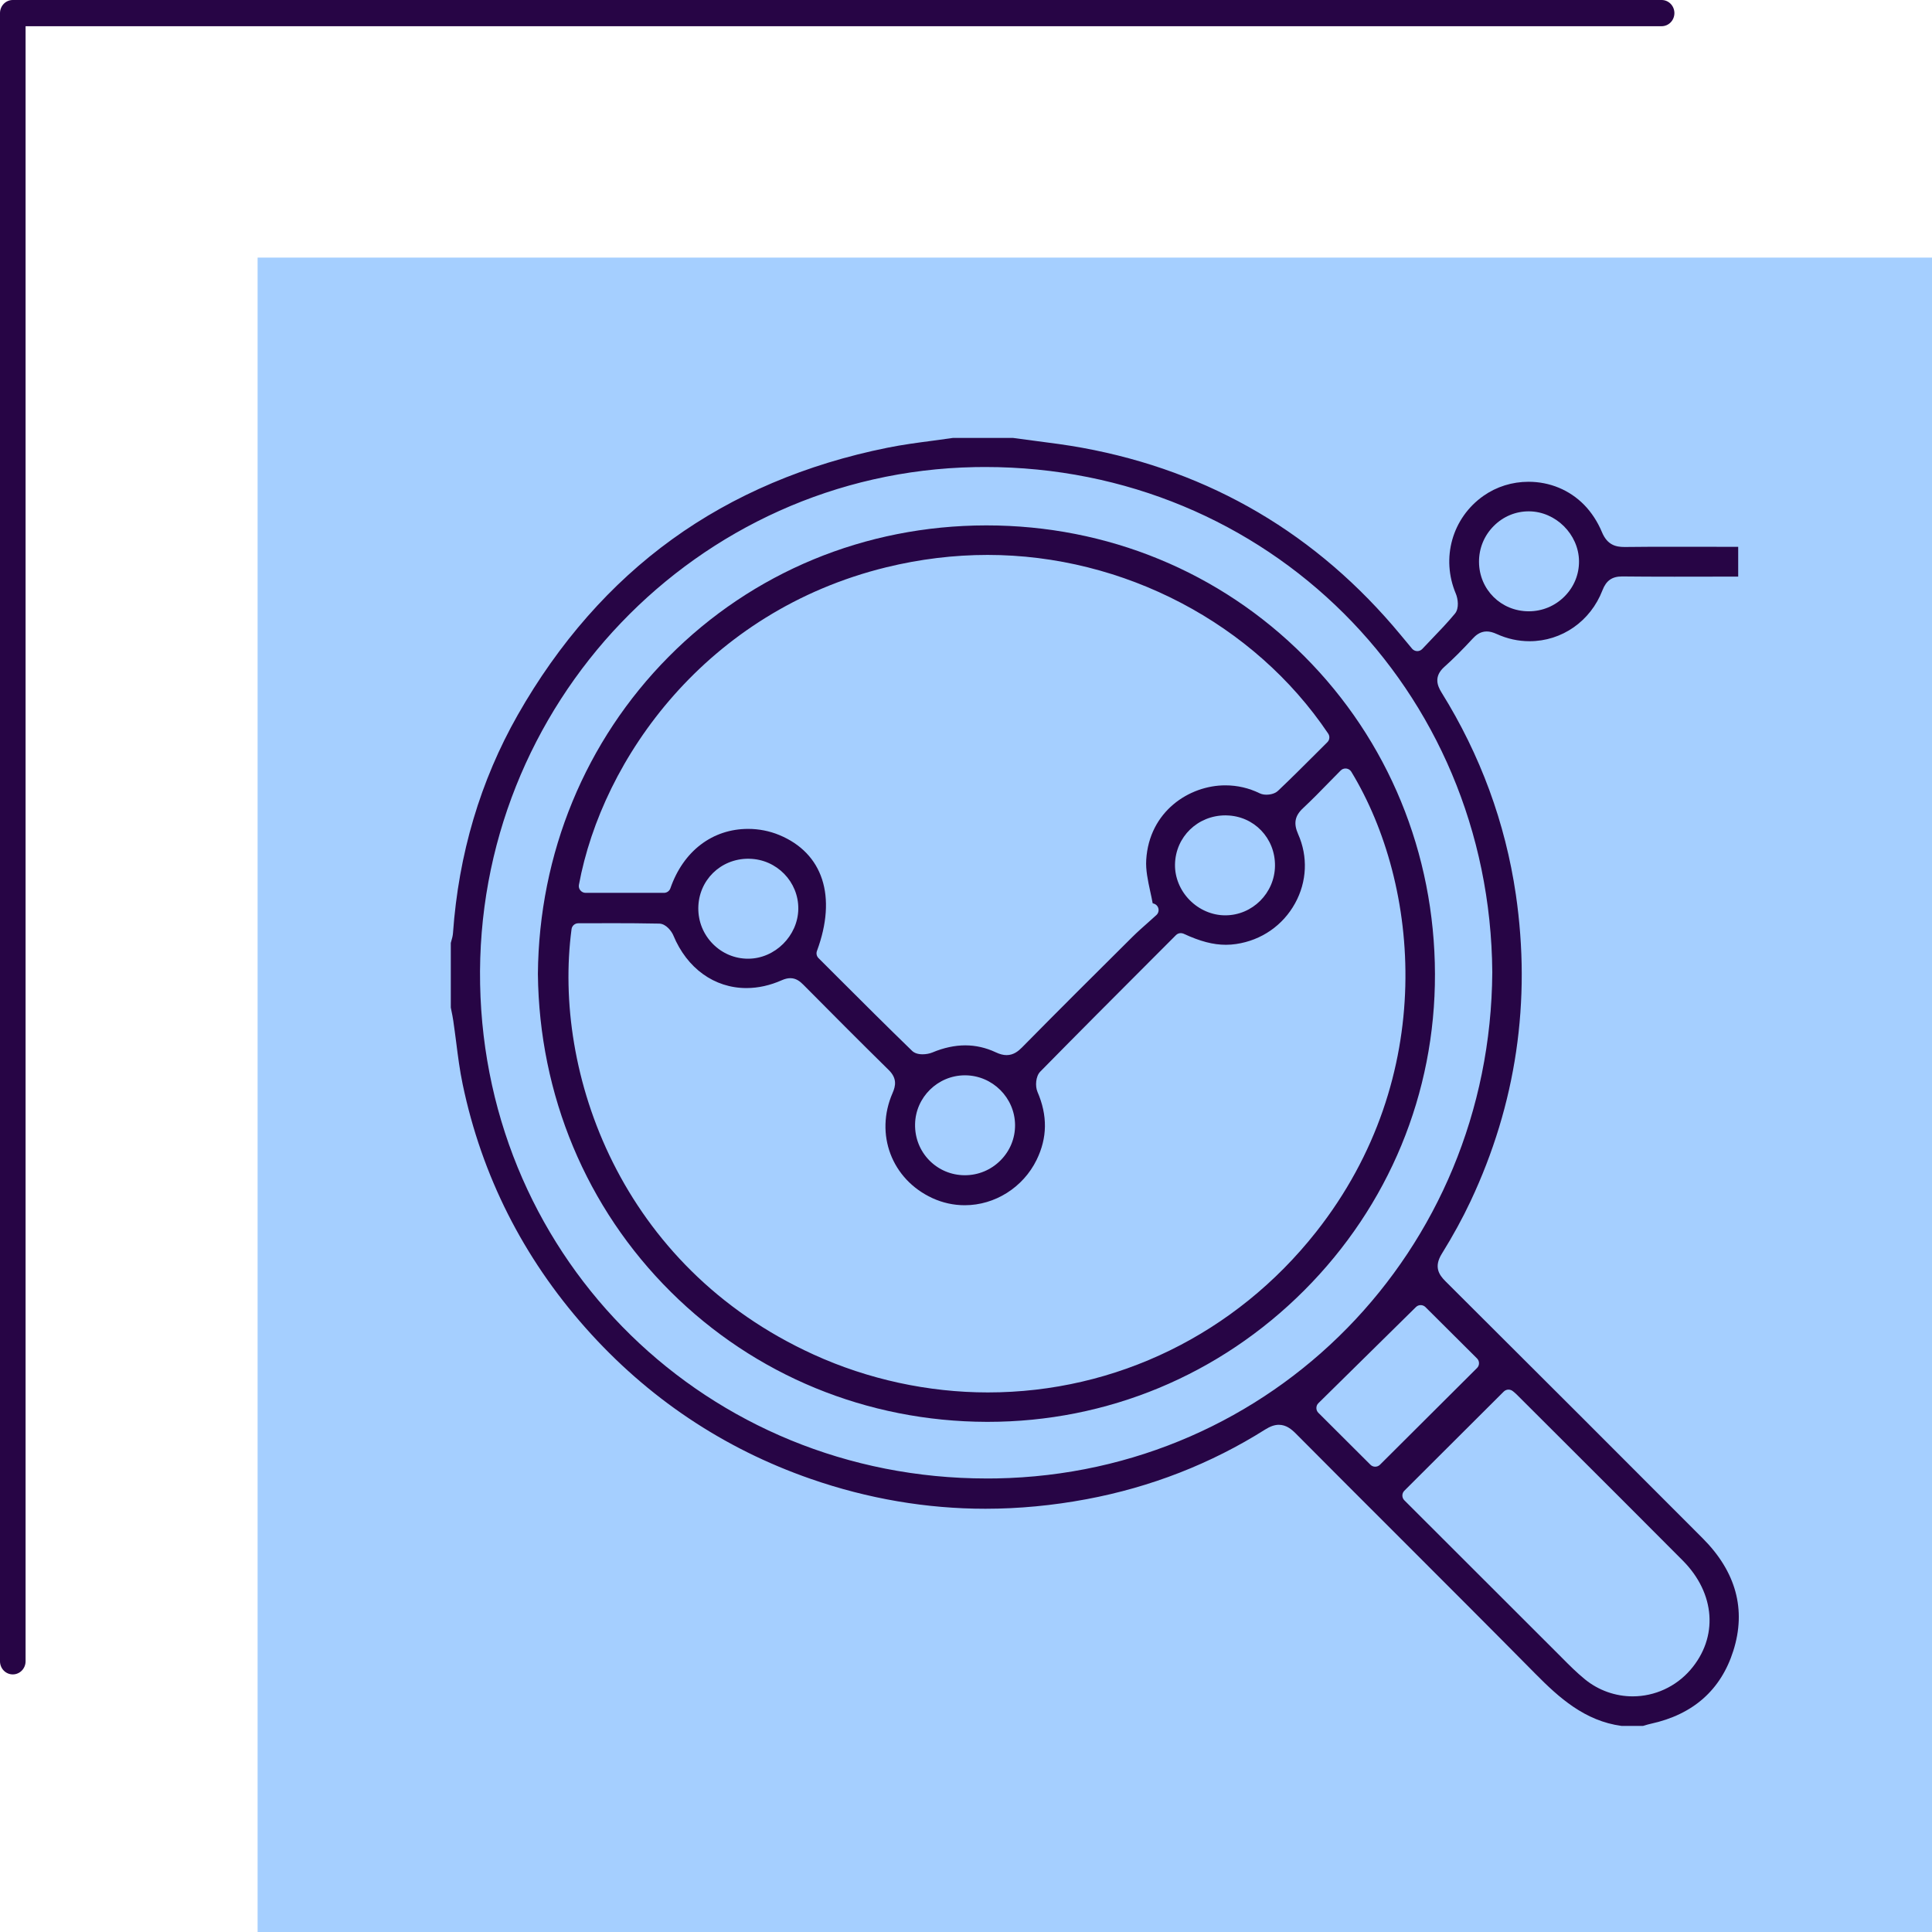
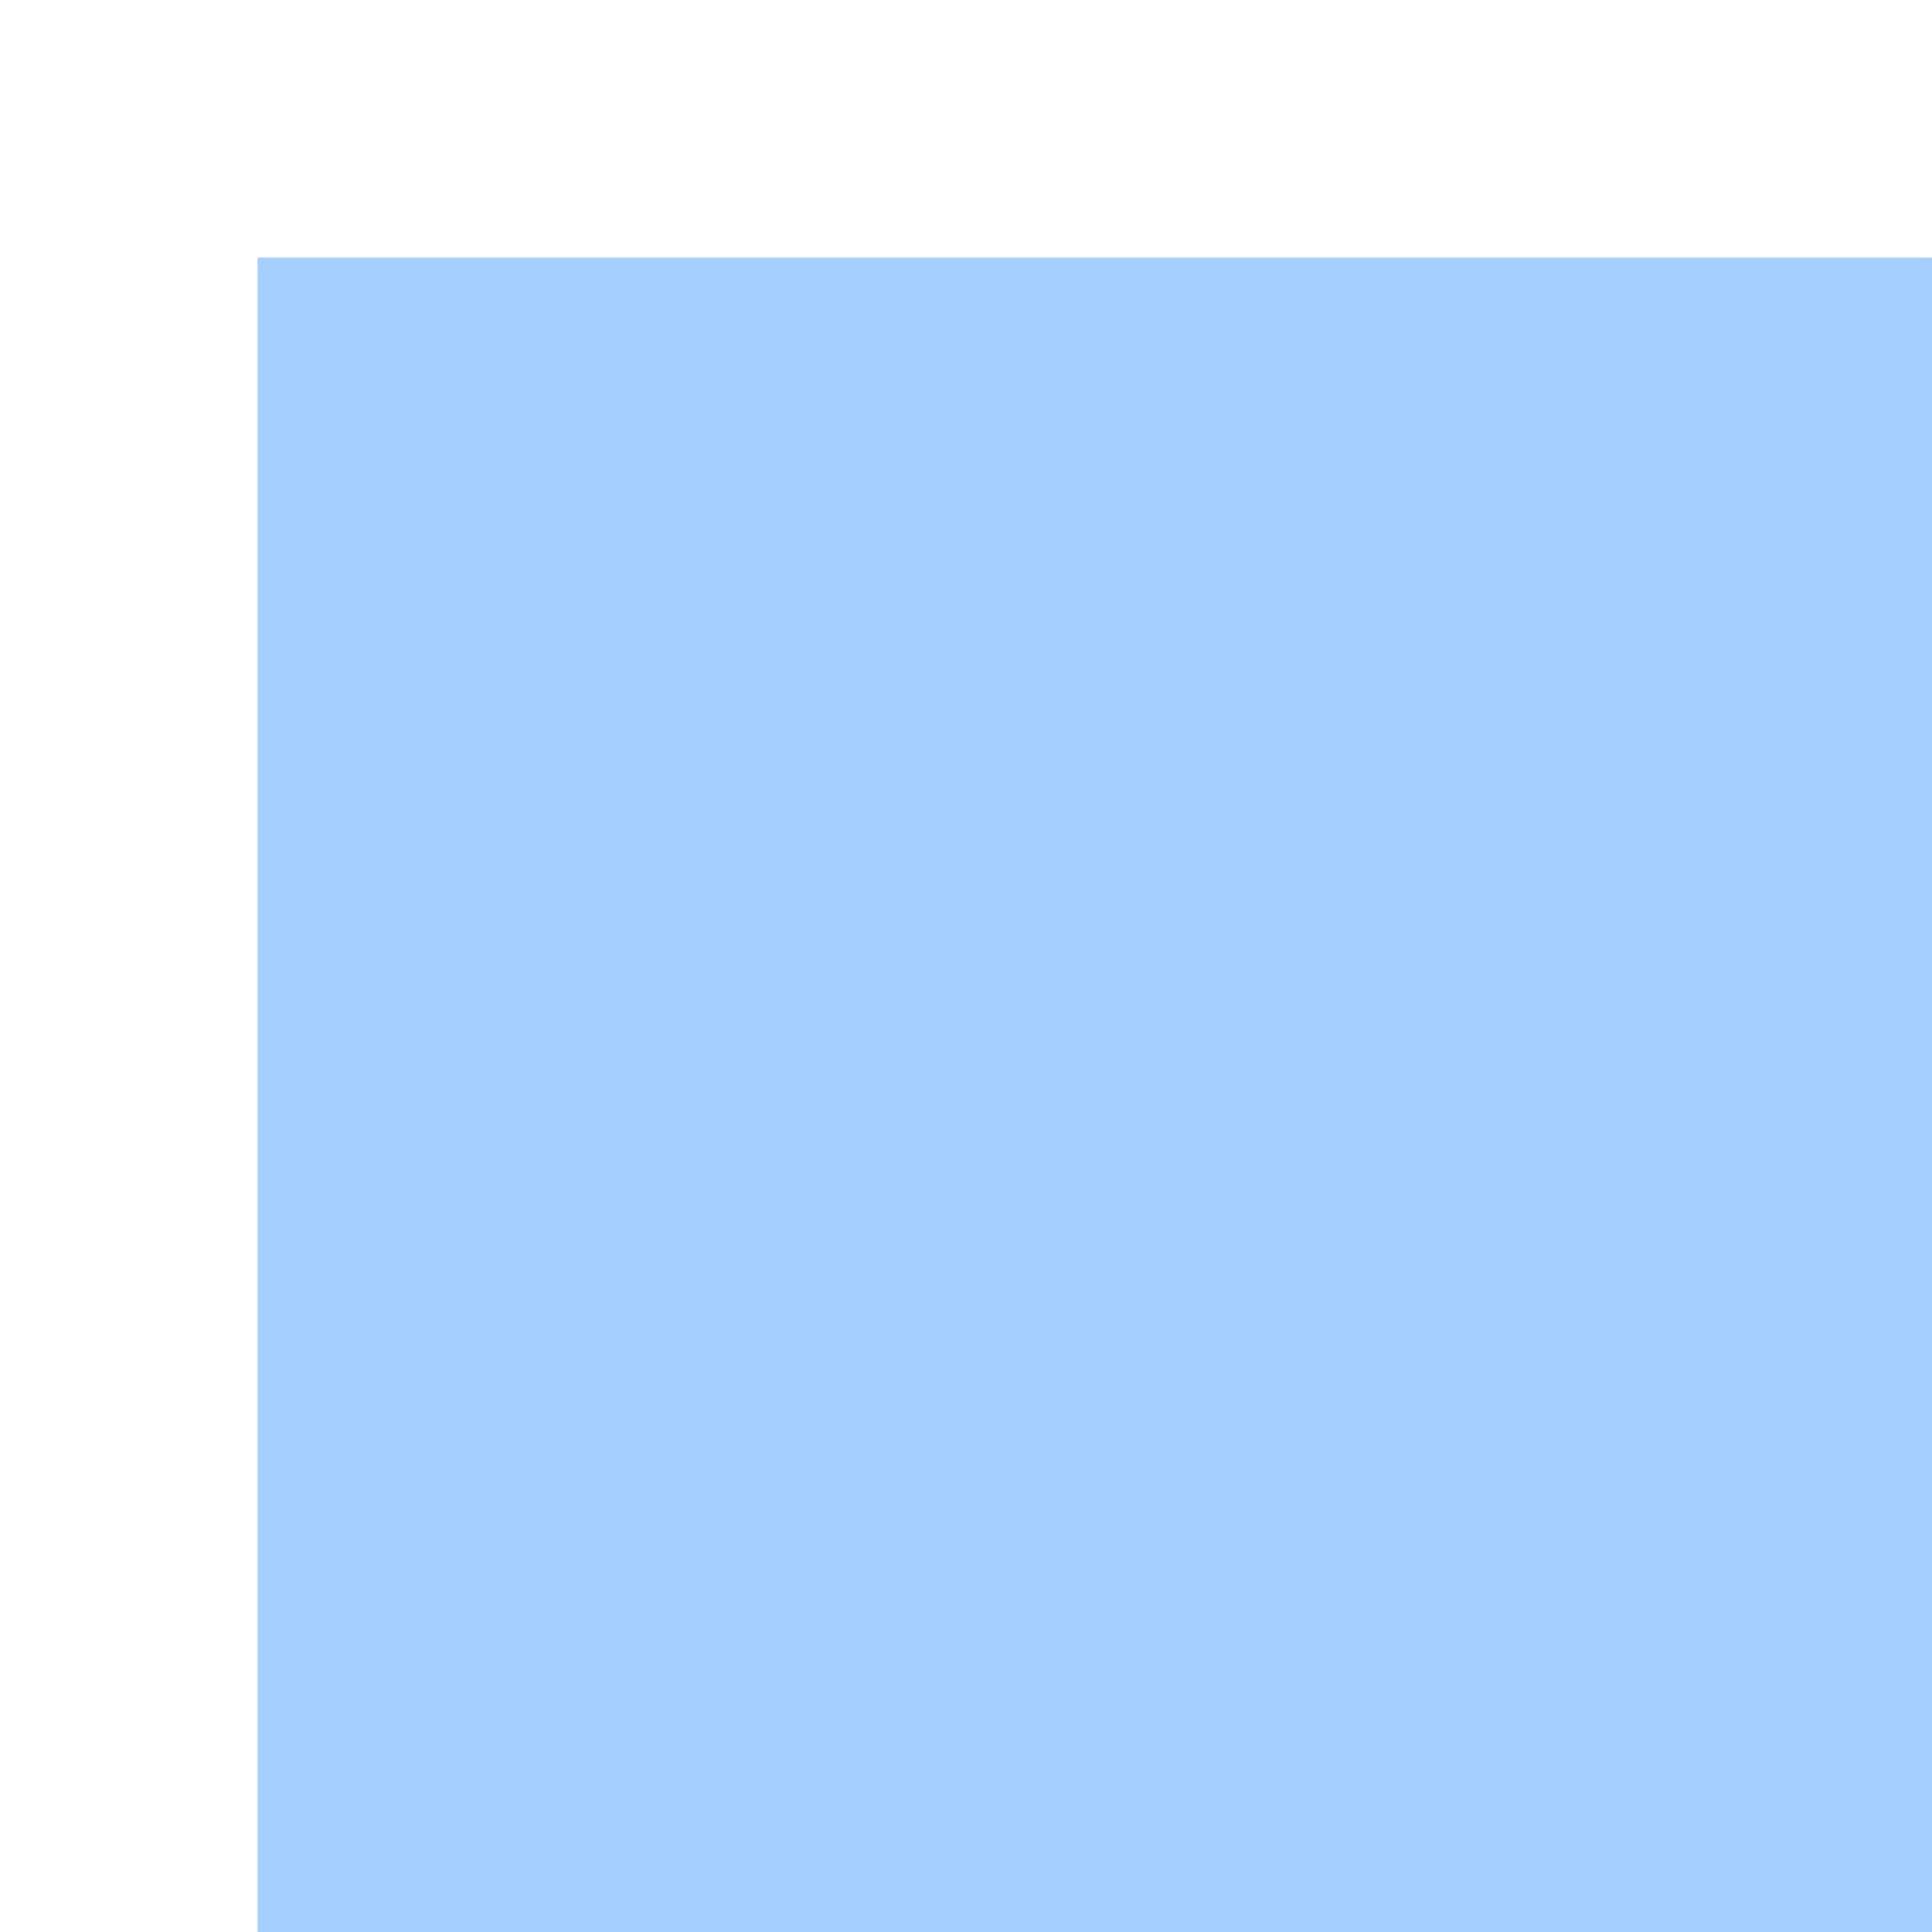
<svg xmlns="http://www.w3.org/2000/svg" width="150" height="150" viewBox="0 0 150 150" fill="none">
  <path d="M150 20H20V150H150V20Z" fill="#a5cfff" />
-   <path d="M0.991 130C0.861 130 0.732 129.974 0.612 129.923C0.492 129.872 0.382 129.797 0.29 129.702C0.198 129.608 0.125 129.496 0.076 129.372C0.026 129.249 -4.71217e-08 129.116 0 128.983V1.017C-4.71217e-08 0.884 0.026 0.751 0.076 0.628C0.125 0.504 0.198 0.392 0.29 0.298C0.382 0.203 0.492 0.128 0.612 0.077C0.732 0.026 0.861 -0 0.991 3.68446e-07H129.01C129.272 3.68446e-07 129.524 0.107 129.71 0.298C129.896 0.489 130 0.747 130 1.017C130 1.287 129.896 1.546 129.71 1.737C129.524 1.927 129.272 2.035 129.01 2.035H1.986V128.978C1.986 129.113 1.961 129.246 1.911 129.37C1.861 129.494 1.788 129.607 1.696 129.702C1.603 129.797 1.493 129.872 1.372 129.923C1.251 129.975 1.122 130.001 0.991 130Z" fill="#270545" />
-   <path d="M132.187 119.424C126.333 113.558 119.384 106.603 112.228 99.479C111.711 98.966 111.318 98.353 111.937 97.35C112.821 95.921 113.554 94.582 114.176 93.258C117.715 85.737 118.897 77.726 117.689 69.445C116.874 63.884 114.936 58.611 111.922 53.768C111.587 53.229 111.307 52.513 112.146 51.768C112.81 51.176 113.509 50.479 114.345 49.576C114.561 49.34 114.909 49.026 115.426 49.026C115.661 49.026 115.911 49.09 116.209 49.226C117.024 49.597 117.881 49.784 118.752 49.784C121.265 49.784 123.488 48.232 124.416 45.826C124.706 45.076 125.159 44.755 125.94 44.755H125.972C127.142 44.768 128.385 44.774 129.998 44.774C130.745 44.774 131.488 44.771 132.232 44.771C132.973 44.768 133.711 44.768 134.452 44.768H134.953V42.455H134.365C133.63 42.455 132.894 42.453 132.158 42.453C131.425 42.45 130.689 42.45 129.954 42.45C128.469 42.45 127.269 42.455 126.18 42.468H126.13C125.468 42.468 124.796 42.329 124.374 41.313C124.047 40.521 123.556 39.771 122.994 39.197C121.861 38.042 120.326 37.405 118.672 37.405C117.404 37.405 116.196 37.784 115.178 38.497C112.747 40.208 111.864 43.332 113.032 46.097C113.19 46.474 113.311 47.226 112.958 47.647C112.38 48.342 111.769 48.982 111.12 49.655C110.891 49.897 110.659 50.139 110.424 50.387C110.324 50.492 110.184 50.553 110.039 50.553H110.023C109.873 50.547 109.73 50.479 109.633 50.363L109.282 49.94C109.082 49.7 108.915 49.503 108.752 49.303C102.273 41.474 93.958 36.584 84.035 34.768C82.817 34.545 81.559 34.382 80.341 34.226C79.787 34.153 79.215 34.079 78.65 34H73.988C73.453 34.079 72.91 34.15 72.385 34.221C71.238 34.371 70.051 34.529 68.907 34.761C62.575 36.034 56.948 38.426 52.183 41.871C47.415 45.316 43.383 49.905 40.195 55.513C37.297 60.613 35.606 66.308 35.171 72.434C35.156 72.663 35.095 72.871 35.042 73.055C35.029 73.108 35.013 73.16 35 73.21V78.226C35.016 78.318 35.037 78.41 35.055 78.503C35.105 78.745 35.156 78.997 35.193 79.253C35.274 79.805 35.345 80.368 35.417 80.91C35.554 81.995 35.696 83.116 35.923 84.189C37.402 91.266 40.609 97.621 45.45 103.082C50.26 108.511 56.151 112.461 62.955 114.824C67.377 116.361 71.937 117.139 76.509 117.139C79.096 117.139 81.736 116.889 84.36 116.397C89.354 115.463 94.019 113.642 98.228 110.987C98.623 110.739 98.961 110.621 99.293 110.621C99.857 110.621 100.274 110.966 100.609 111.303C103.291 114.003 106.028 116.737 108.675 119.382C112.135 122.842 115.716 126.418 119.213 129.958C121.027 131.792 123.037 133.616 125.898 134H127.564C127.607 133.989 127.649 133.976 127.691 133.963C127.844 133.916 128.002 133.868 128.171 133.832C131.459 133.113 133.614 131.205 134.576 128.163C135.589 124.963 134.785 122.024 132.187 119.424V119.424ZM115.972 40.84C116.7 40.105 117.665 39.7 118.688 39.7H118.717C120.79 39.716 122.565 41.482 122.594 43.555C122.607 44.582 122.214 45.555 121.481 46.295C120.74 47.047 119.748 47.461 118.693 47.461H118.68C116.539 47.455 114.846 45.774 114.83 43.634C114.822 42.582 115.226 41.587 115.972 40.84V40.84ZM77.361 114.784C77.108 114.789 76.86 114.789 76.607 114.789C54.97 114.789 37.695 97.934 37.276 76.416C36.854 54.7 54.079 36.687 75.676 36.266C75.945 36.261 76.214 36.258 76.483 36.258C98.402 36.258 115.698 53.487 115.861 75.482C115.724 97.137 98.813 114.397 77.361 114.784ZM107.141 113.721C107.038 113.824 106.903 113.874 106.769 113.874C106.634 113.874 106.5 113.824 106.397 113.718L102.357 109.689C102.257 109.589 102.202 109.455 102.204 109.316C102.204 109.174 102.26 109.039 102.36 108.942L109.931 101.482C110.034 101.379 110.165 101.329 110.3 101.329C110.434 101.329 110.569 101.379 110.672 101.482L114.675 105.468C114.775 105.566 114.83 105.7 114.83 105.842C114.83 105.984 114.775 106.116 114.675 106.213L107.141 113.721V113.721ZM131.243 129.647C130.112 130.955 128.477 131.705 126.757 131.705C125.421 131.705 124.11 131.239 123.066 130.392C122.43 129.876 121.847 129.292 121.286 128.726C121.175 128.616 121.064 128.503 120.953 128.392C117.982 125.429 115.015 122.463 112.048 119.495L109.034 116.484C108.828 116.279 108.828 115.945 109.034 115.739L111.779 113L116.747 108.045C116.85 107.942 116.985 107.889 117.122 107.889C117.243 107.889 117.364 107.932 117.465 108.016L117.475 108.024C117.528 108.068 117.641 108.155 117.749 108.263C118.873 109.387 119.999 110.511 121.125 111.632C124.25 114.75 127.48 117.974 130.647 121.158C133.187 123.708 133.426 127.121 131.243 129.647V129.647Z" fill="#270545" />
-   <path d="M101.255 50.94C94.724 44.395 85.966 40.792 76.602 40.792H76.549C67.164 40.805 58.412 44.432 51.904 51C45.446 57.519 41.843 66.263 41.762 75.616C41.862 85.019 45.525 93.79 52.08 100.3C58.604 106.784 67.314 110.366 76.602 110.392H76.694C85.958 110.392 94.679 106.771 101.25 100.195C107.827 93.616 111.434 84.887 111.41 75.619C111.387 66.24 107.779 57.474 101.255 50.94V50.94ZM44.947 68.698C46.761 58.892 54.841 47.469 68.804 44.045C71.41 43.408 74.06 43.084 76.678 43.084C87.24 43.084 97.374 48.4 103.122 56.958C103.262 57.166 103.236 57.447 103.056 57.624C102.751 57.929 102.447 58.232 102.144 58.534C101.195 59.482 100.214 60.461 99.228 61.395C98.93 61.679 98.465 61.7 98.328 61.7C98.191 61.7 97.988 61.682 97.803 61.592C96.965 61.182 96.066 60.974 95.132 60.974C92.326 60.974 89.223 63 88.993 66.755C88.943 67.542 89.12 68.361 89.307 69.226C89.373 69.521 89.439 69.826 89.494 70.132L89.573 70.155C89.758 70.208 89.898 70.355 89.94 70.542C89.982 70.726 89.921 70.921 89.779 71.047C89.581 71.229 89.378 71.411 89.175 71.59C88.753 71.963 88.316 72.35 87.912 72.75C84.993 75.65 82.14 78.487 79.342 81.329C79.07 81.603 78.693 81.919 78.153 81.919C77.897 81.919 77.628 81.85 77.309 81.7C76.547 81.342 75.75 81.161 74.943 81.161C74.136 81.161 73.266 81.345 72.391 81.713C72.174 81.803 71.897 81.855 71.629 81.855C71.272 81.855 70.996 81.763 70.811 81.584C68.841 79.674 66.874 77.708 64.973 75.811C64.498 75.334 64.023 74.861 63.549 74.387C63.404 74.242 63.356 74.026 63.427 73.834C64.996 69.6 63.899 66.232 60.49 64.826C59.746 64.519 58.916 64.355 58.09 64.355C55.311 64.355 53.051 66.079 52.049 68.966C51.975 69.179 51.775 69.321 51.55 69.321H45.467C45.309 69.321 45.161 69.25 45.061 69.129C44.96 69.011 44.918 68.853 44.947 68.698V68.698ZM98.99 67.224C98.966 69.342 97.234 71.066 95.13 71.066H95.124C94.109 71.066 93.102 70.634 92.361 69.879C91.622 69.129 91.208 68.121 91.227 67.113C91.264 64.979 92.986 63.305 95.145 63.305C95.174 63.305 95.203 63.308 95.232 63.308C97.363 63.353 99.014 65.074 98.99 67.224ZM78.809 87.342C78.817 88.376 78.416 89.353 77.68 90.092C76.942 90.834 75.959 91.245 74.912 91.245H74.893C73.852 91.24 72.879 90.829 72.153 90.092C71.423 89.347 71.027 88.35 71.046 87.29C71.077 85.192 72.815 83.487 74.917 83.487H74.946C77.061 83.503 78.793 85.232 78.809 87.342V87.342ZM61.98 70.579C61.948 72.655 60.173 74.421 58.103 74.434H58.08C57.051 74.434 56.086 74.029 55.355 73.295C54.612 72.547 54.208 71.555 54.216 70.5C54.235 68.353 55.938 66.671 58.098 66.671C58.124 66.671 58.151 66.674 58.177 66.674C60.305 66.713 62.011 68.466 61.98 70.579ZM76.697 108.108C72.072 108.108 67.399 107.095 63.182 105.174C48.149 98.332 42.896 83.253 44.375 72.137C44.409 71.876 44.633 71.682 44.897 71.682C45.359 71.682 45.82 71.679 46.282 71.679C46.743 71.679 47.212 71.676 47.676 71.676C48.642 71.676 49.913 71.682 51.178 71.708C51.727 71.719 52.157 72.329 52.278 72.624C53.338 75.184 55.461 76.713 57.953 76.713C58.865 76.713 59.788 76.508 60.701 76.103C60.941 75.998 61.154 75.945 61.357 75.945C61.806 75.945 62.111 76.192 62.373 76.455C64.48 78.582 66.74 80.853 68.999 83.074C69.664 83.726 69.537 84.313 69.303 84.853C67.9 88.055 69.231 91.569 72.396 93.024C73.19 93.387 74.034 93.574 74.904 93.574C77.245 93.574 79.434 92.192 80.481 90.055C81.32 88.34 81.343 86.611 80.549 84.771C80.36 84.329 80.41 83.561 80.766 83.2C83.64 80.276 86.594 77.316 89.452 74.455L91.301 72.603C91.403 72.5 91.538 72.448 91.675 72.448C91.749 72.448 91.825 72.463 91.897 72.495C93.176 73.087 94.188 73.353 95.182 73.353C95.449 73.353 95.718 73.332 95.981 73.292C97.938 73.003 99.605 71.85 100.551 70.129C101.474 68.455 101.559 66.498 100.786 64.761C100.417 63.926 100.528 63.34 101.174 62.74C101.875 62.084 102.534 61.411 103.23 60.695C103.515 60.405 103.8 60.113 104.09 59.821C104.188 59.721 104.325 59.666 104.465 59.666C104.483 59.666 104.504 59.666 104.525 59.669C104.686 59.687 104.831 59.779 104.916 59.919C110.25 68.698 111.672 83.624 102.181 95.65C95.931 103.569 86.644 108.108 76.697 108.108V108.108Z" fill="#270545" />
</svg>